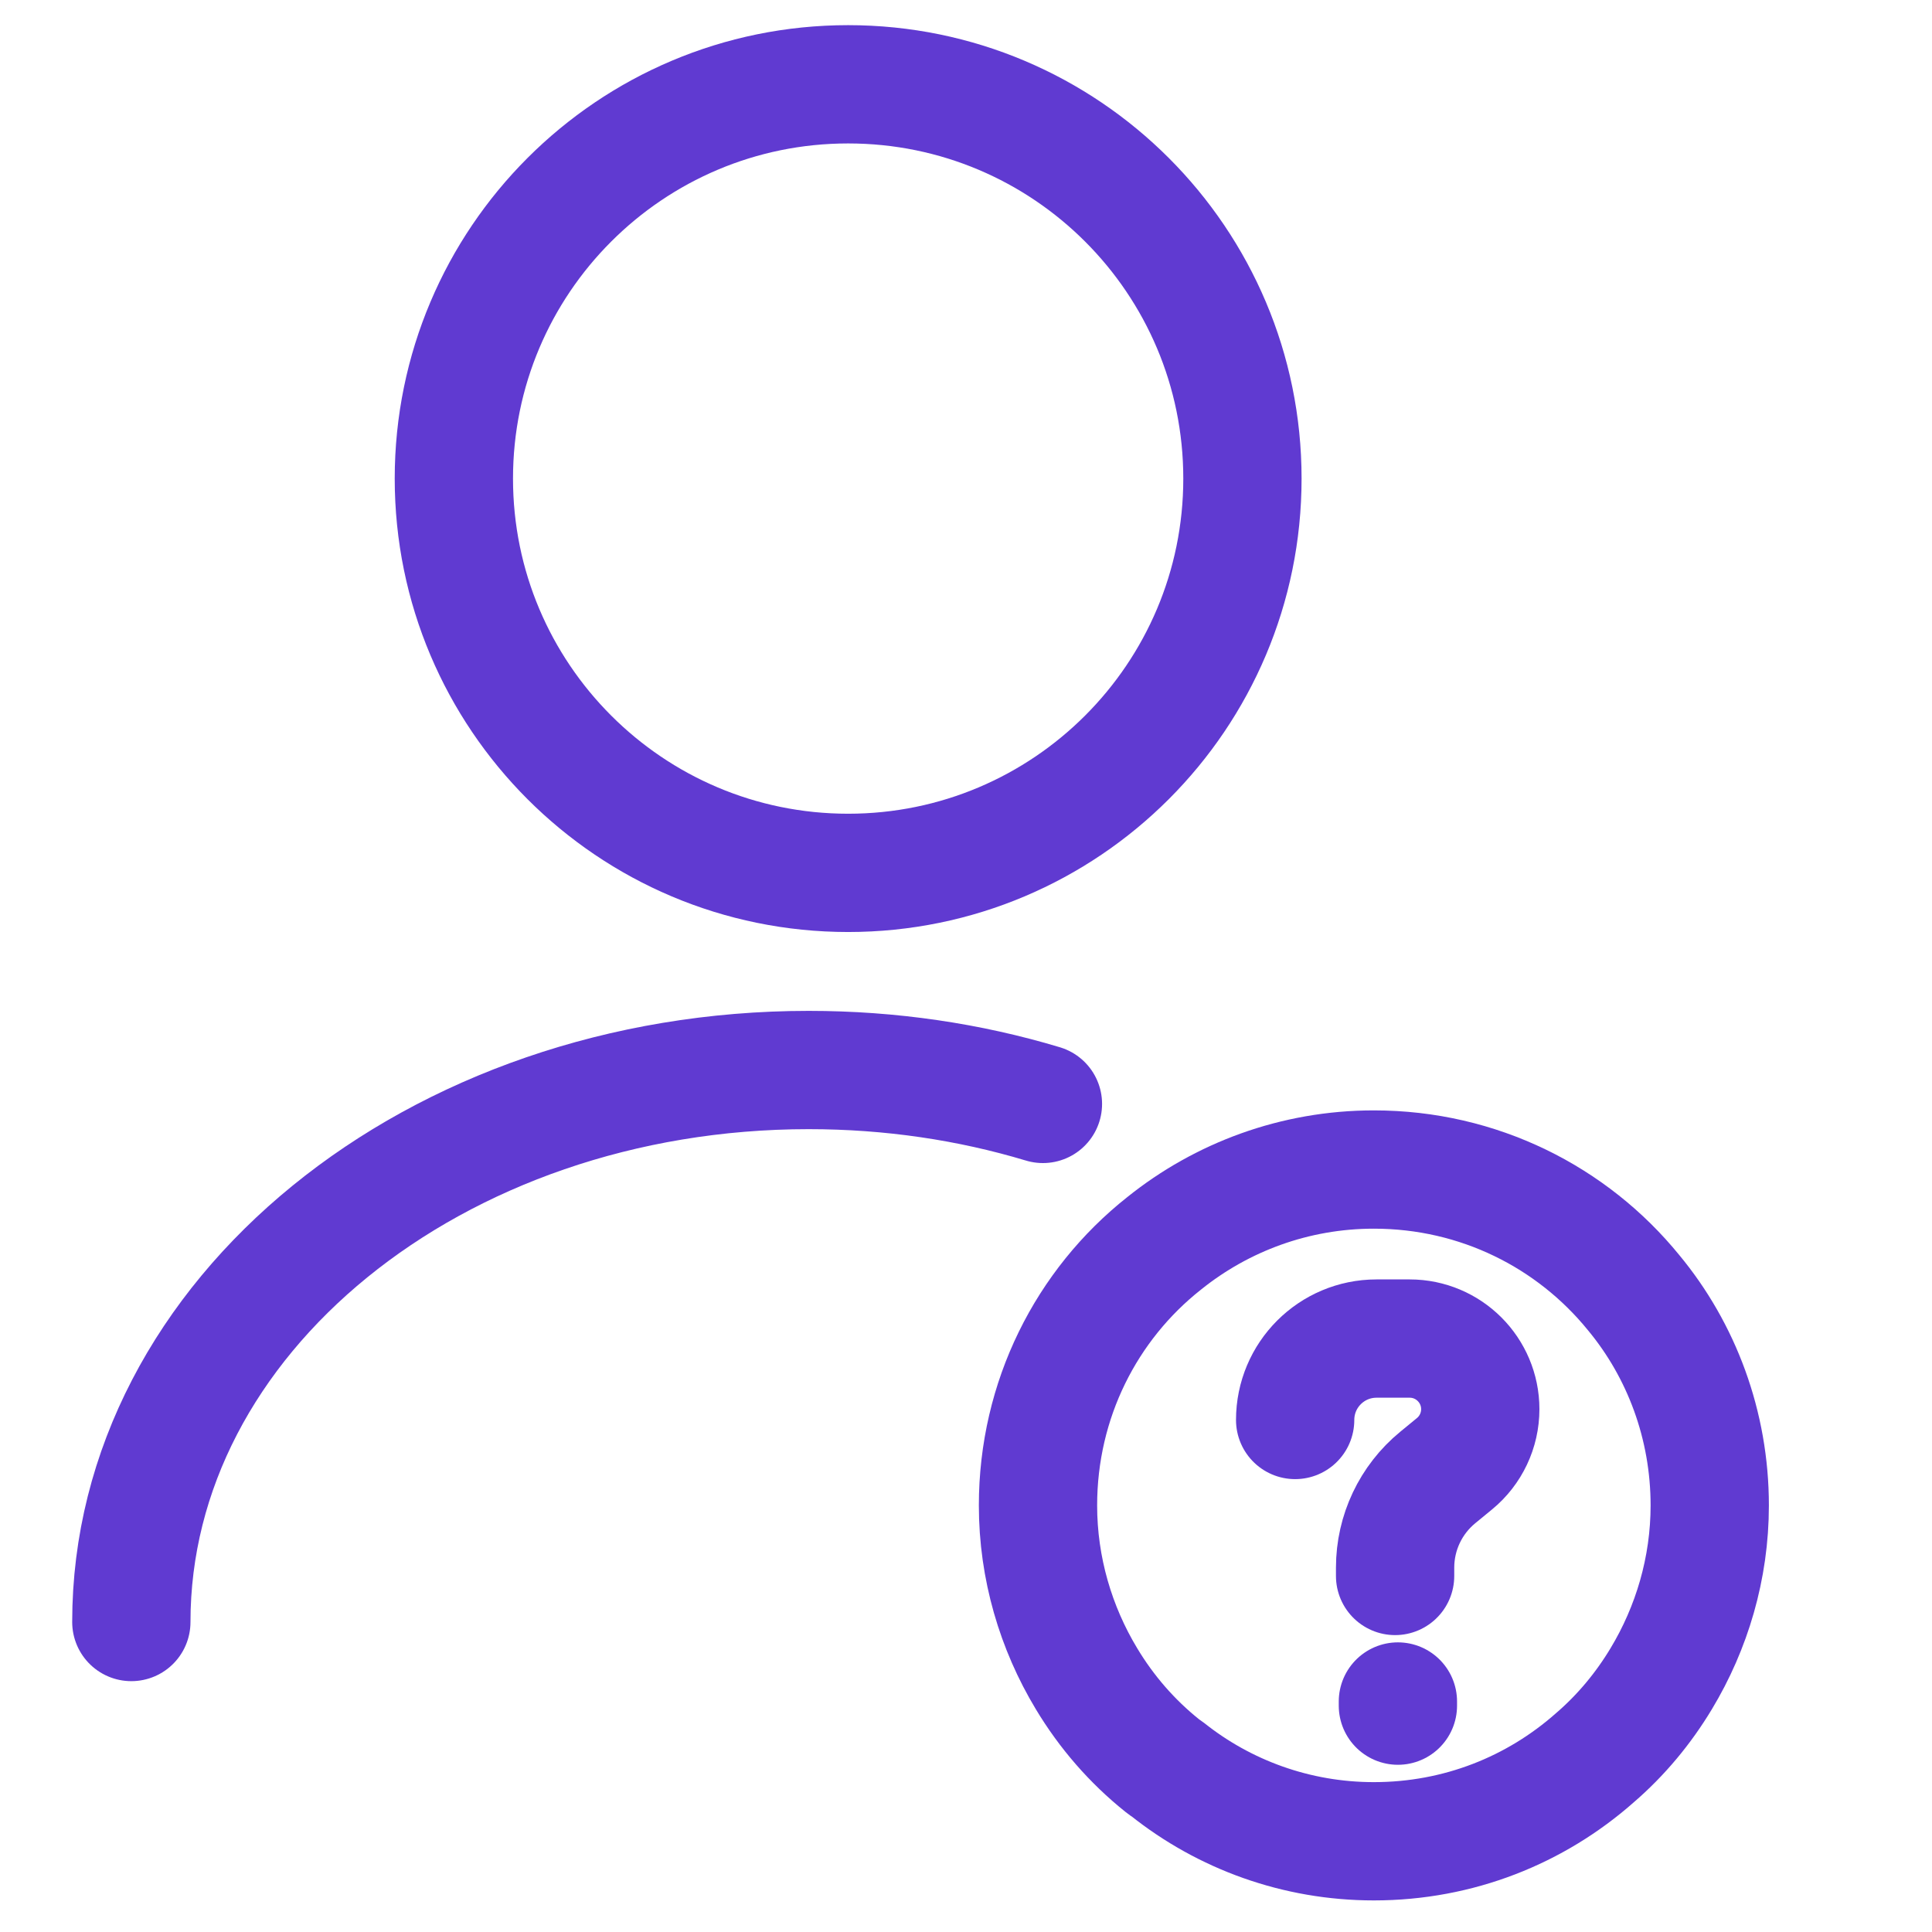
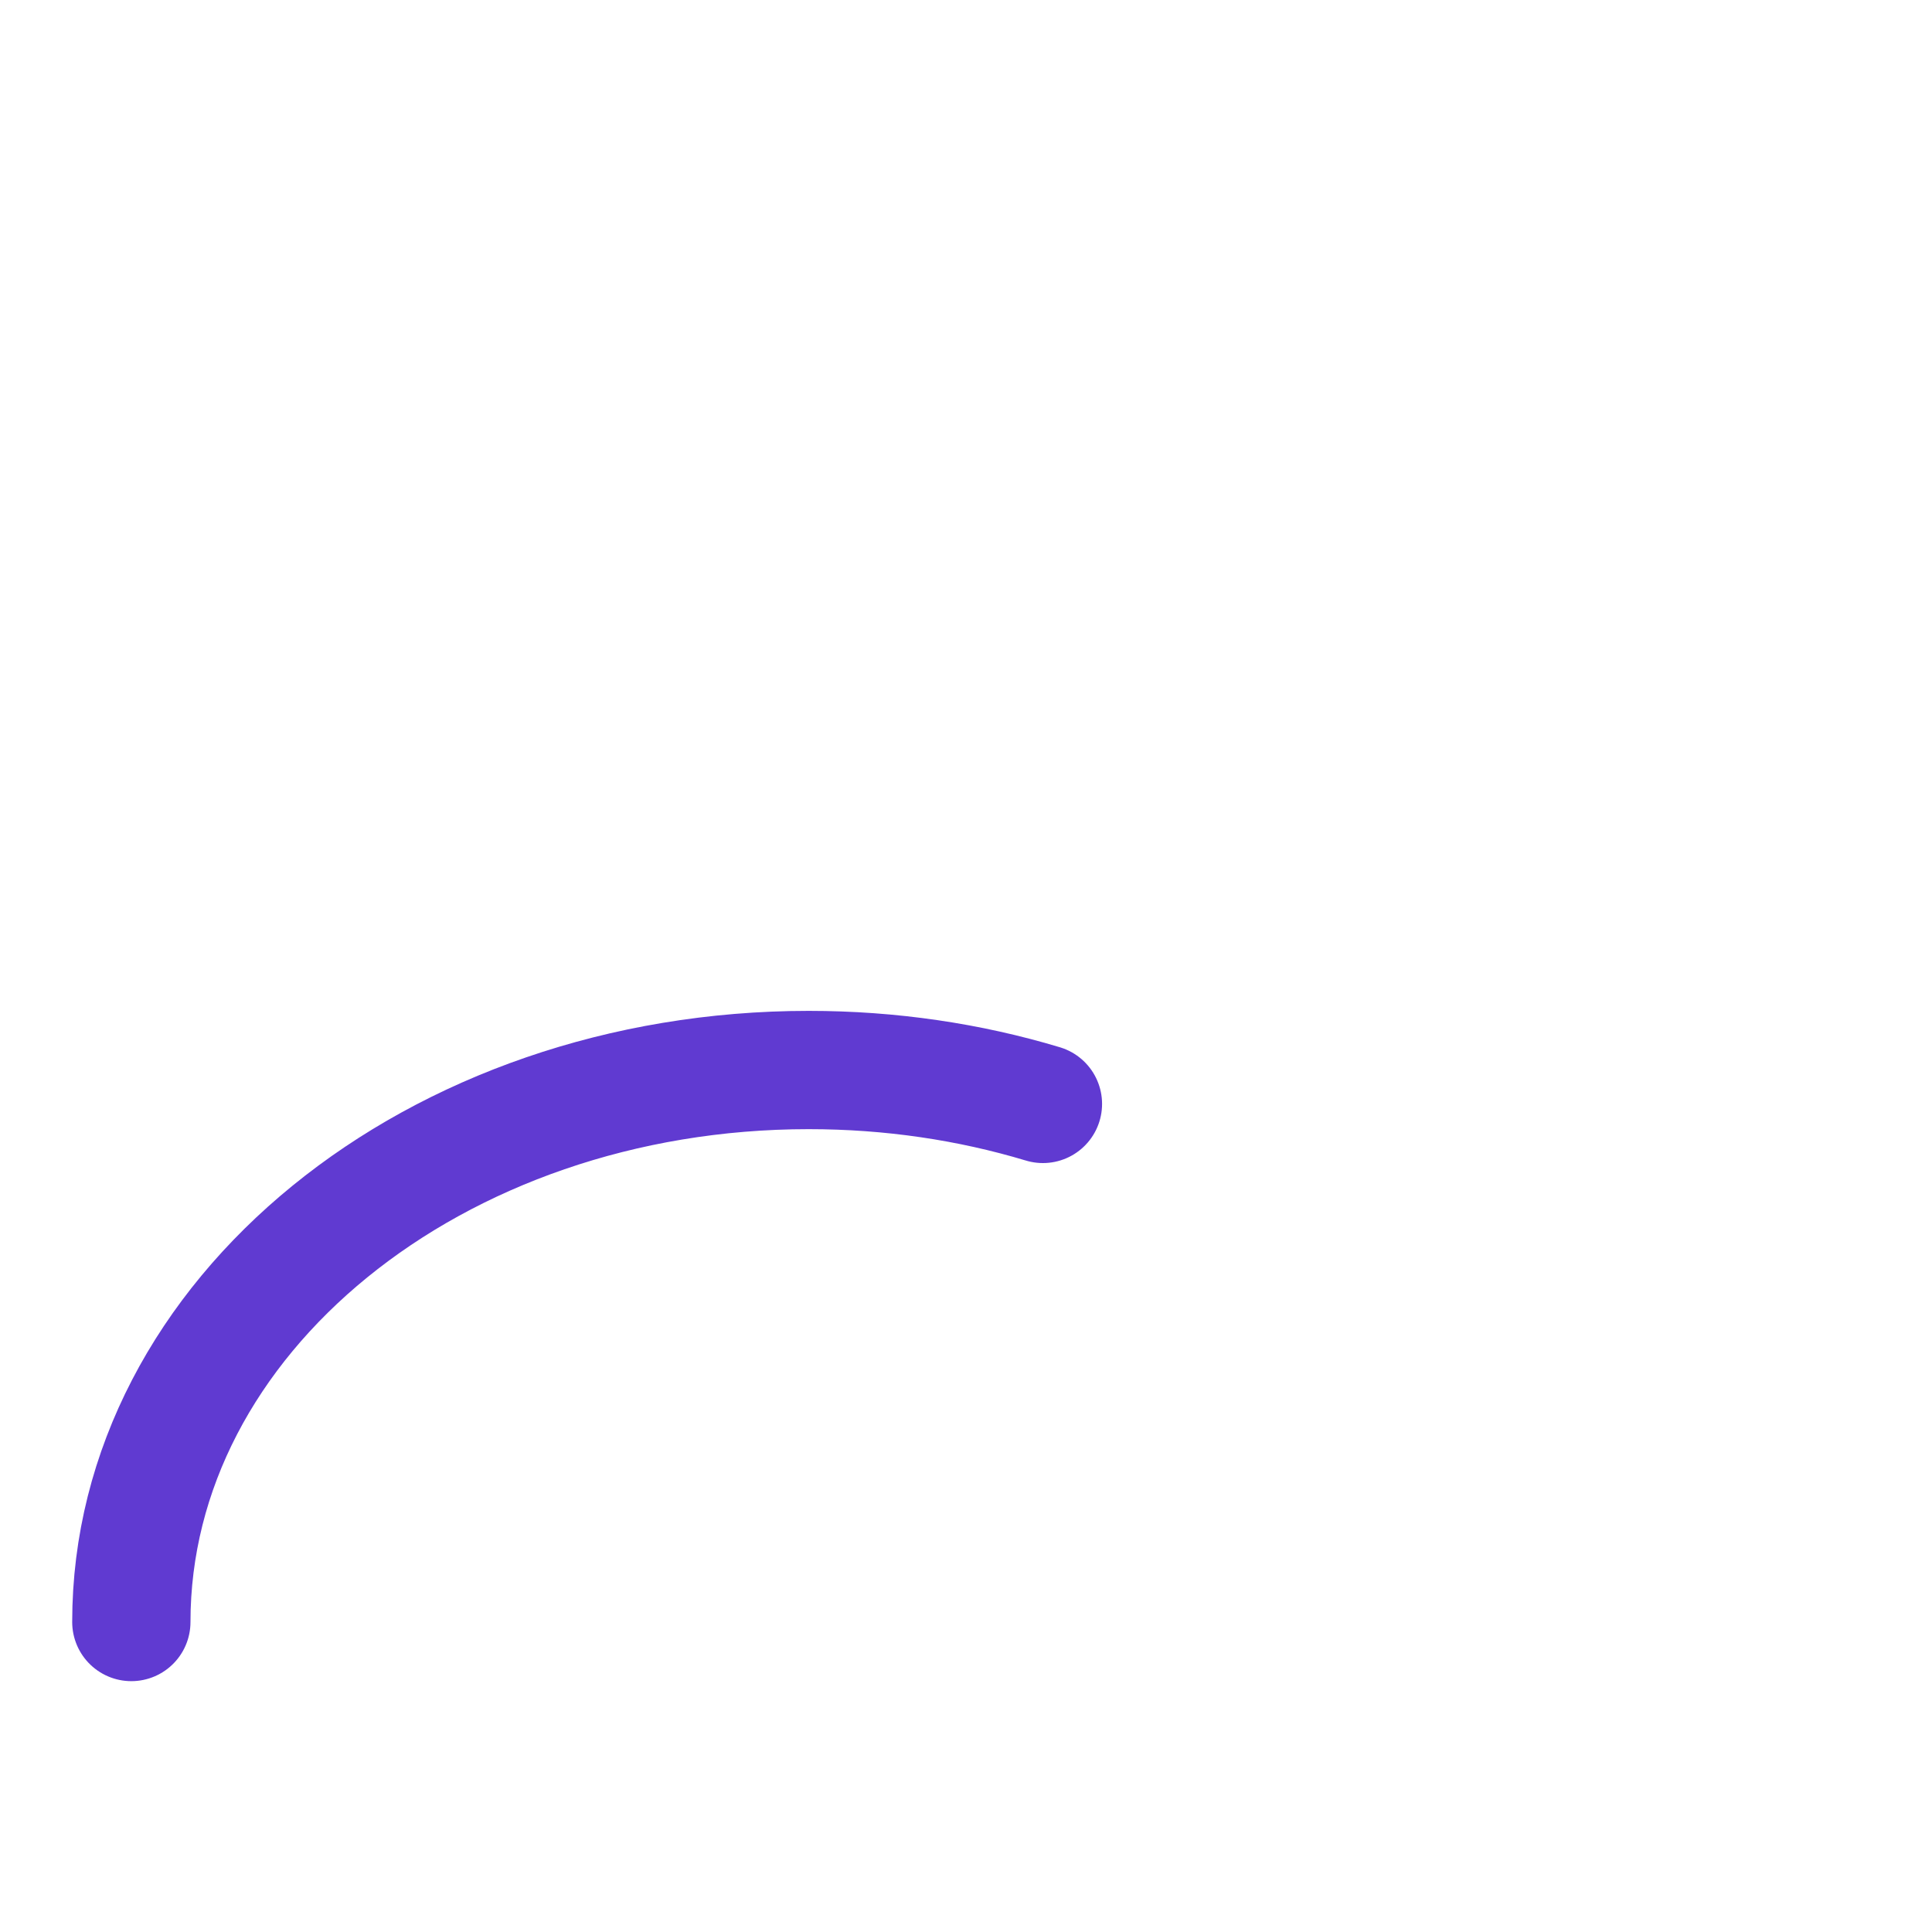
<svg xmlns="http://www.w3.org/2000/svg" width="49" height="49" viewBox="0 0 49 49" fill="none">
-   <path d="M21.511 22.138C27.034 22.138 31.511 17.66 31.511 12.138C31.511 6.615 27.034 2.138 21.511 2.138C15.988 2.138 11.511 6.615 11.511 12.138C11.511 17.66 15.988 22.138 21.511 22.138Z" stroke="#603AD1" stroke-width="3" stroke-linecap="round" stroke-linejoin="round" />
  <path d="M3.331 41.138C3.331 33.398 11.031 27.138 20.511 27.138C22.591 27.138 24.591 27.438 26.451 27.998" stroke="#603AD1" stroke-width="3" stroke-linecap="round" stroke-linejoin="round" />
-   <path d="M29.478 44.78C29.52 44.813 29.563 44.844 29.608 44.873C31.05 46.022 32.878 46.699 34.844 46.699C36.997 46.699 38.951 45.905 40.447 44.583C41.116 44.008 41.683 43.324 42.134 42.573C42.907 41.29 43.363 39.777 43.363 38.181C43.363 36.145 42.647 34.249 41.431 32.783C39.876 30.872 37.506 29.662 34.844 29.662C32.84 29.662 30.984 30.362 29.527 31.533C27.554 33.092 26.326 35.501 26.326 38.181C26.326 39.777 26.781 41.29 27.554 42.572C28.065 43.423 28.712 44.167 29.478 44.78Z" stroke="#603AD1" stroke-width="3" stroke-miterlimit="10" stroke-linecap="round" stroke-linejoin="round" />
-   <path d="M32.848 36.014V36.014C32.848 34.873 33.772 33.949 34.912 33.949H35.752C36.741 33.949 37.543 34.751 37.543 35.74V35.74C37.543 36.276 37.303 36.785 36.888 37.125L36.463 37.474C35.78 38.035 35.383 38.873 35.383 39.758V39.97" stroke="#603AD1" stroke-width="3" stroke-miterlimit="10" stroke-linecap="round" stroke-linejoin="round" />
-   <line x1="35.454" y1="43.259" x2="35.454" y2="43.154" stroke="#603AD1" stroke-width="3" stroke-miterlimit="10" stroke-linecap="round" stroke-linejoin="round" />
</svg>